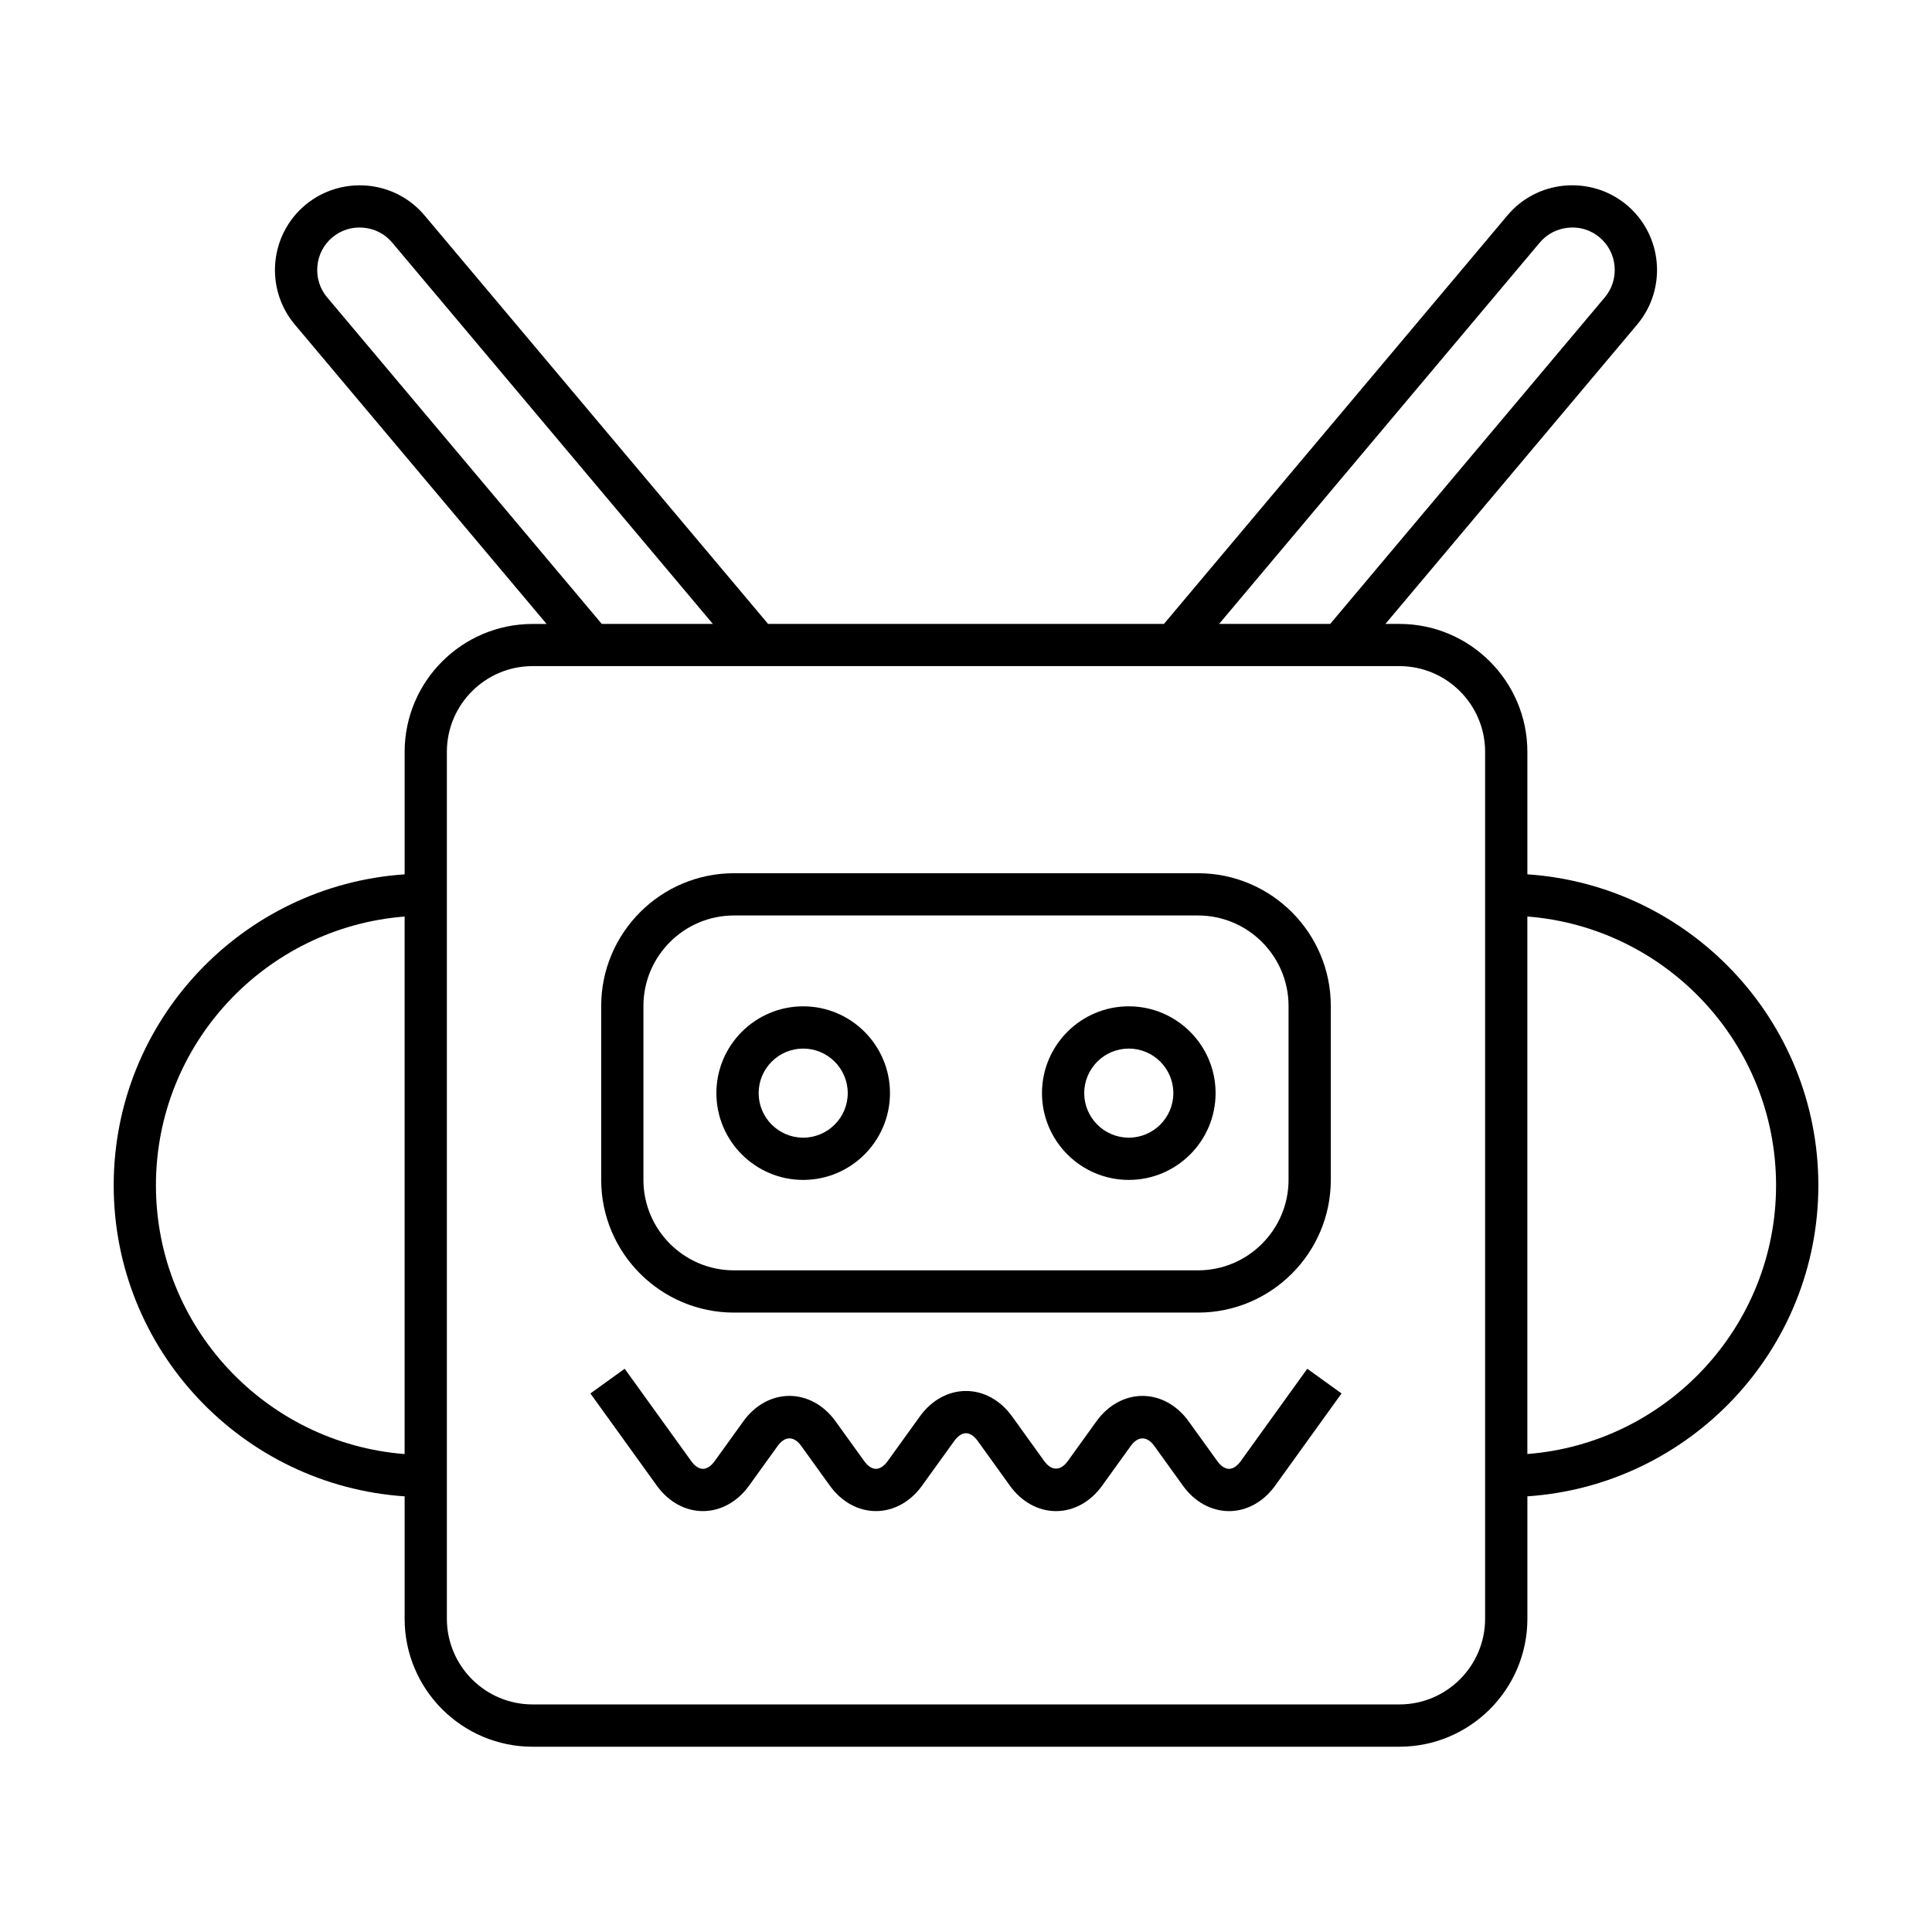
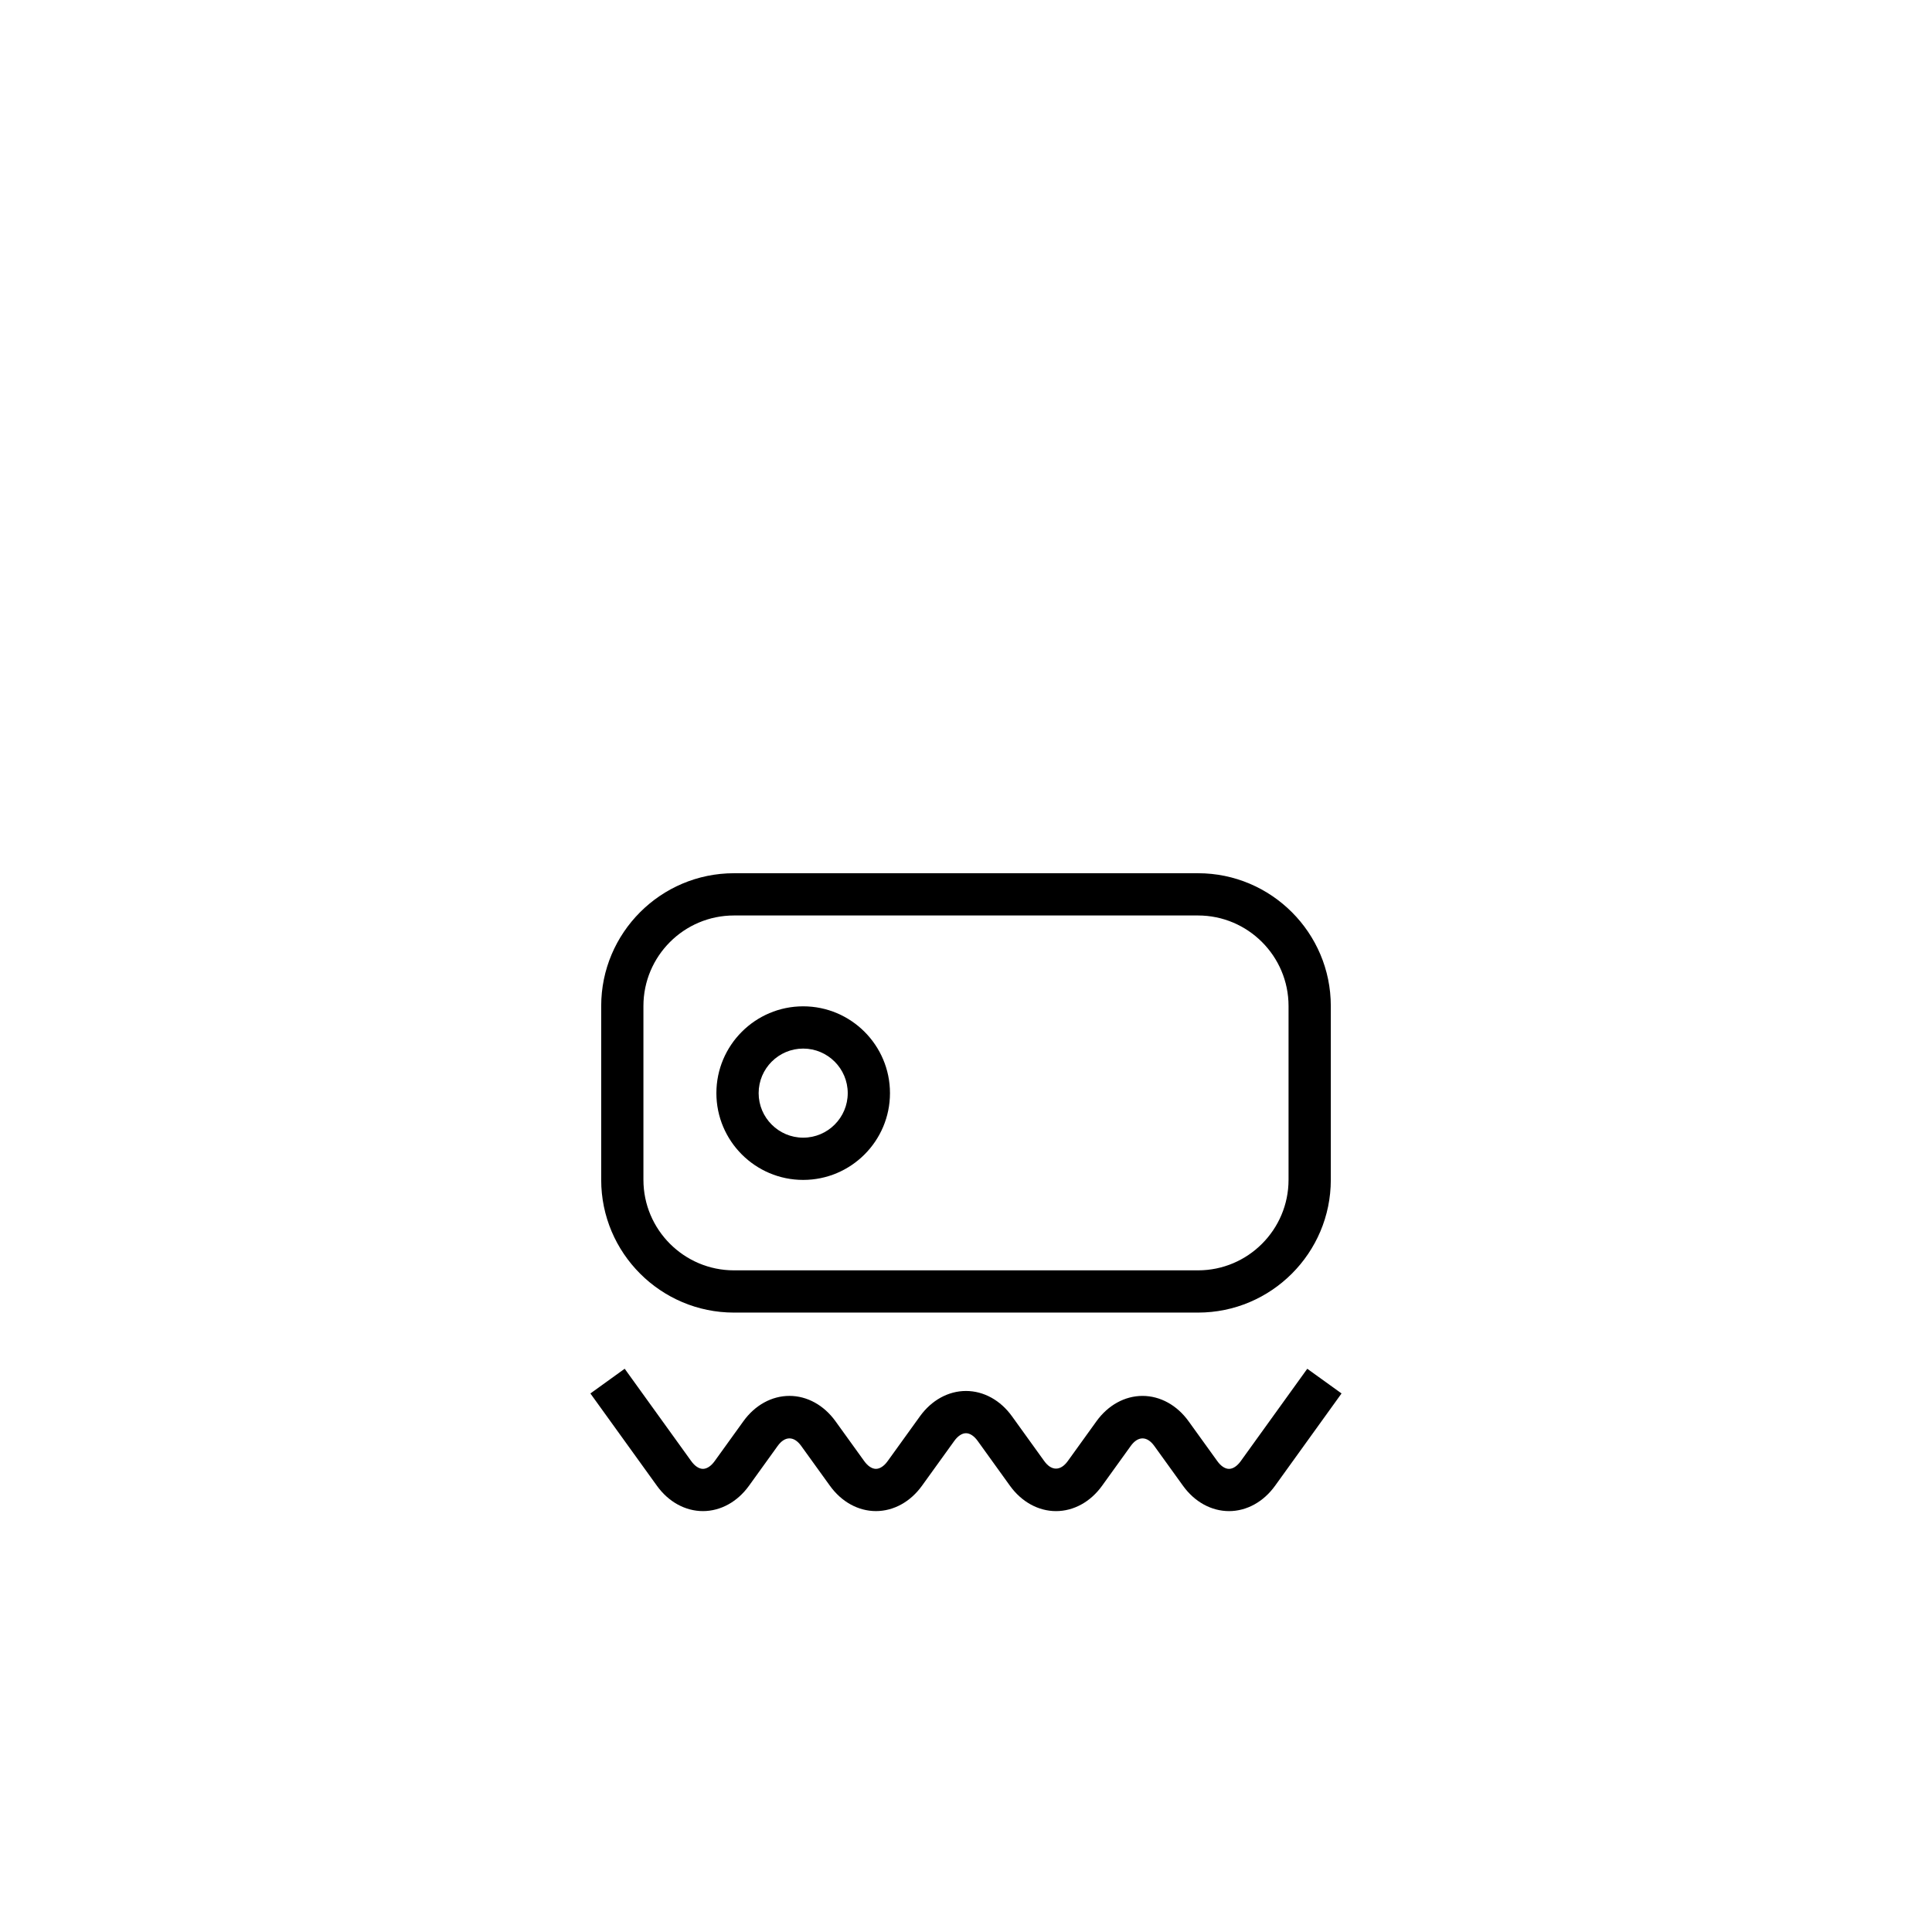
<svg xmlns="http://www.w3.org/2000/svg" fill="#000000" width="800px" height="800px" version="1.1" viewBox="144 144 512 512">
  <g>
-     <path d="m548.77 375.7v-32.445c0-18.695-15.207-33.91-33.906-33.91h-3.711l66.719-79.344c7.969-9.484 6.742-23.684-2.738-31.652-4.574-3.848-10.391-5.652-16.391-5.168-5.992 0.52-11.414 3.324-15.262 7.906l-91.027 108.26h-104.9l-91.035-108.25c-3.848-4.582-9.273-7.387-15.262-7.906-5.938-0.488-11.801 1.316-16.391 5.168-9.48 7.969-10.711 22.168-2.738 31.652l66.727 79.344h-3.715c-18.695 0-33.906 15.215-33.906 33.91v32.445c-42.992 2.894-77.102 38.703-77.102 82.418s34.113 79.516 77.102 82.418v32.445c0 18.695 15.207 33.91 33.906 33.91l229.73-0.004c18.695 0 33.906-15.215 33.906-33.91v-32.445c42.992-2.898 77.109-38.703 77.109-82.418-0.004-43.711-34.121-79.52-77.113-82.418zm-297.54 153.64c-36.812-2.875-65.906-33.684-65.906-71.219 0-37.543 29.094-68.352 65.906-71.227zm300.82-321.05c1.926-2.289 4.641-3.695 7.652-3.953 3.039-0.277 5.93 0.656 8.223 2.582 2.289 1.926 3.695 4.641 3.953 7.652 0.262 3.012-0.656 5.93-2.582 8.223l-72.777 86.547h-29.441zm-321.36 14.504c-1.926-2.289-2.844-5.211-2.582-8.223 0.258-3.012 1.66-5.731 3.953-7.652 2.289-1.926 5.242-2.856 8.223-2.582 3.012 0.258 5.731 1.66 7.652 3.953l84.977 101.05h-29.441zm306.88 350.18c0 12.523-10.184 22.715-22.707 22.715h-229.73c-12.523 0-22.707-10.191-22.707-22.715v-229.73c0-12.523 10.184-22.715 22.707-22.715h229.73c12.523 0 22.707 10.191 22.707 22.715zm11.195-43.641v-142.45c36.816 2.875 65.91 33.684 65.91 71.227 0.004 37.535-29.094 68.348-65.91 71.219z" />
    <path d="m338.51 491.85h122.98c19.402 0 35.188-15.789 35.188-35.188v-46.059c0-19.402-15.789-35.188-35.188-35.188h-122.98c-19.402 0-35.188 15.789-35.188 35.188v46.059c-0.004 19.398 15.785 35.188 35.188 35.188zm-23.996-81.246c0-13.23 10.766-23.992 23.992-23.992h122.98c13.23 0 23.992 10.766 23.992 23.992v46.059c0 13.23-10.766 23.992-23.992 23.992h-122.98c-13.23 0-23.992-10.766-23.992-23.992z" />
    <path d="m356.85 456.69c12.684 0 23.004-10.316 23.004-23s-10.32-23.004-23.004-23.004c-12.684 0-23 10.32-23 23.004 0.004 12.684 10.32 23 23 23zm0-34.805c6.512 0 11.809 5.297 11.809 11.809 0 6.504-5.297 11.801-11.809 11.801-6.504 0-11.801-5.297-11.801-11.801 0-6.512 5.297-11.809 11.801-11.809z" />
-     <path d="m443.14 456.69c12.684 0 23.004-10.316 23.004-23s-10.32-23.004-23.004-23.004-23.004 10.32-23.004 23.004 10.32 23 23.004 23zm0-34.805c6.512 0 11.809 5.297 11.809 11.809 0 6.504-5.297 11.801-11.809 11.801s-11.809-5.297-11.809-11.801c0-6.512 5.297-11.809 11.809-11.809z" />
    <path d="m472.82 531.2c-0.957 1.332-2.066 2.066-3.117 2.066h-0.004c-1.051-0.004-2.152-0.734-3.109-2.066l-7.606-10.555c-3.074-4.266-7.523-6.715-12.207-6.715-4.68 0-9.129 2.449-12.203 6.719l-7.598 10.551c-1.914 2.656-4.324 2.668-6.238 0.004l-8.543-11.863c-3.066-4.269-7.516-6.715-12.195-6.719h-0.004c-4.68 0-9.125 2.449-12.203 6.719l-8.543 11.855c-0.957 1.332-2.066 2.066-3.117 2.066h-0.004c-1.051-0.004-2.152-0.734-3.109-2.066l-7.606-10.555c-3.078-4.266-7.523-6.715-12.203-6.715h-0.004c-4.68 0.004-9.129 2.449-12.195 6.715l-7.606 10.555c-0.957 1.332-2.066 2.066-3.117 2.066h-0.004c-1.051-0.004-2.152-0.734-3.109-2.066l-17.625-24.465-9.086 6.551 17.625 24.457c3.066 4.269 7.516 6.715 12.195 6.719h0.004c4.68-0.004 9.129-2.449 12.203-6.715l7.606-10.562c1.918-2.664 4.324-2.656 6.231 0.004l7.606 10.551c3.066 4.269 7.516 6.715 12.195 6.719h0.004c4.68-0.004 9.129-2.449 12.203-6.719l8.543-11.855c0.957-1.332 2.066-2.066 3.117-2.066h0.004c1.051 0.004 2.152 0.734 3.109 2.062l8.543 11.867c3.074 4.266 7.523 6.715 12.203 6.715 4.684 0 9.137-2.449 12.207-6.719l7.598-10.551c1.918-2.672 4.324-2.664 6.238 0l7.606 10.551c3.066 4.269 7.516 6.715 12.195 6.719h0.004c4.68 0 9.129-2.449 12.203-6.719l17.617-24.465-9.086-6.539z" />
  </g>
</svg>